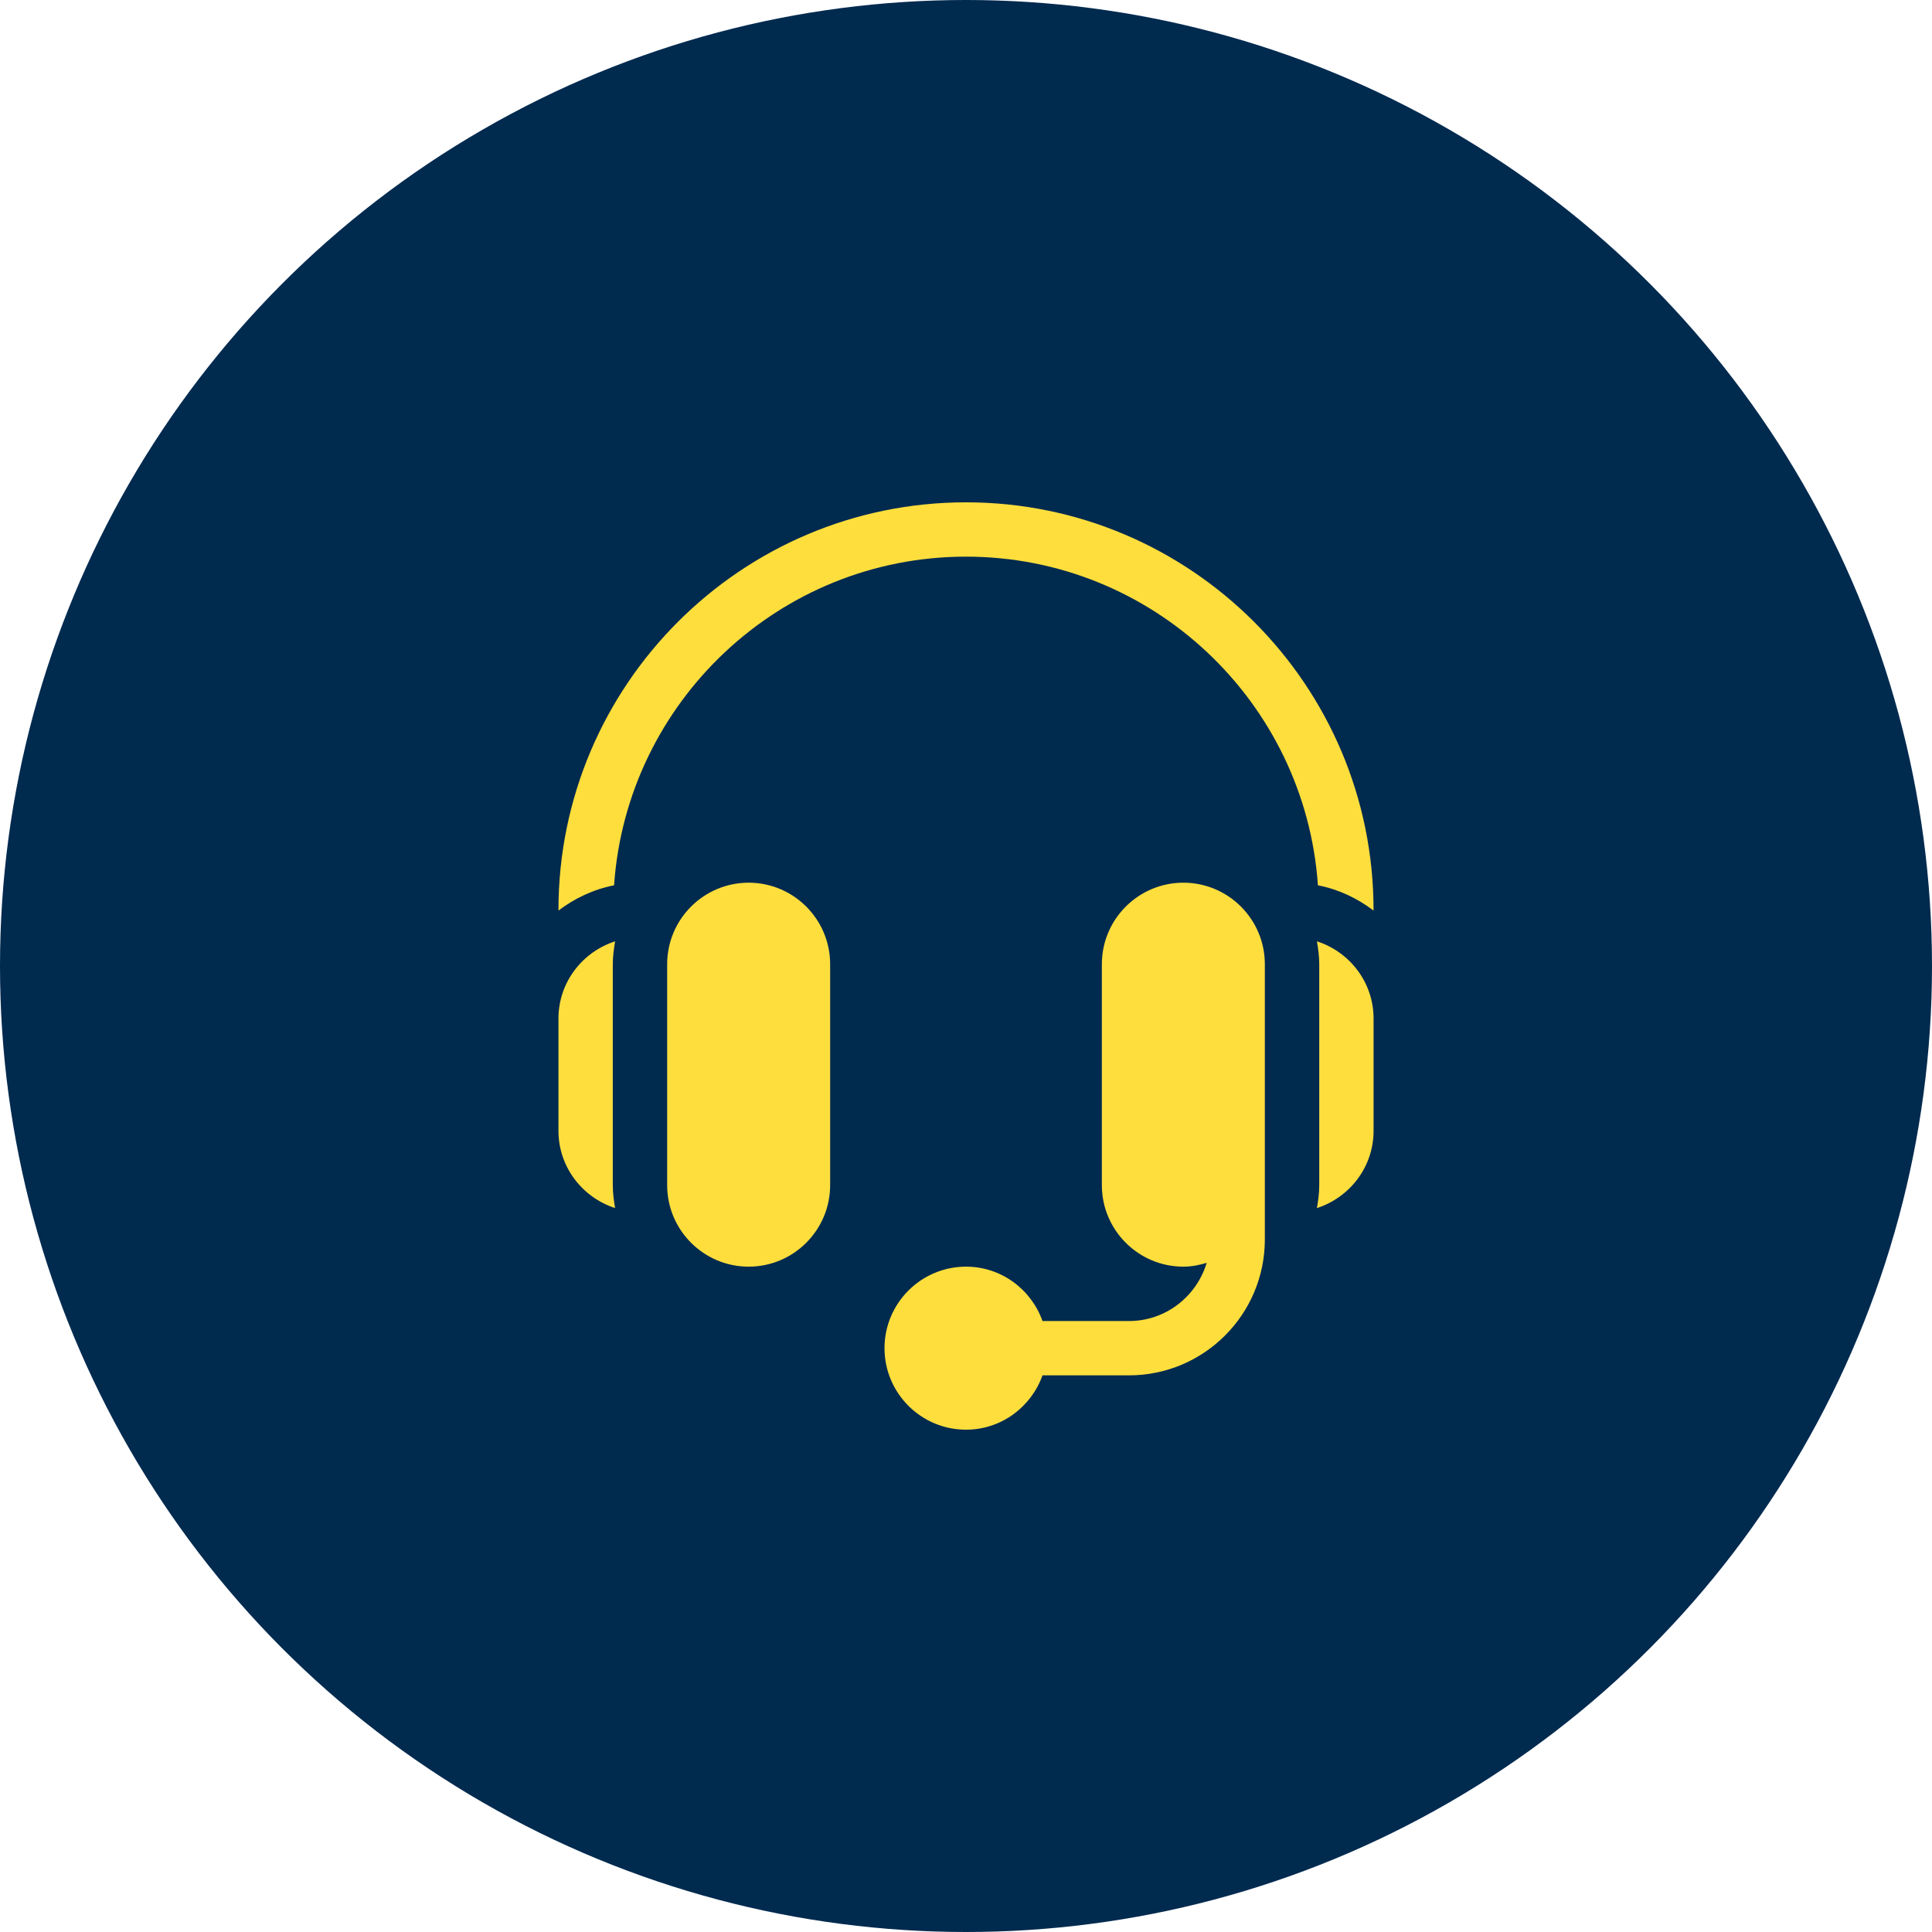
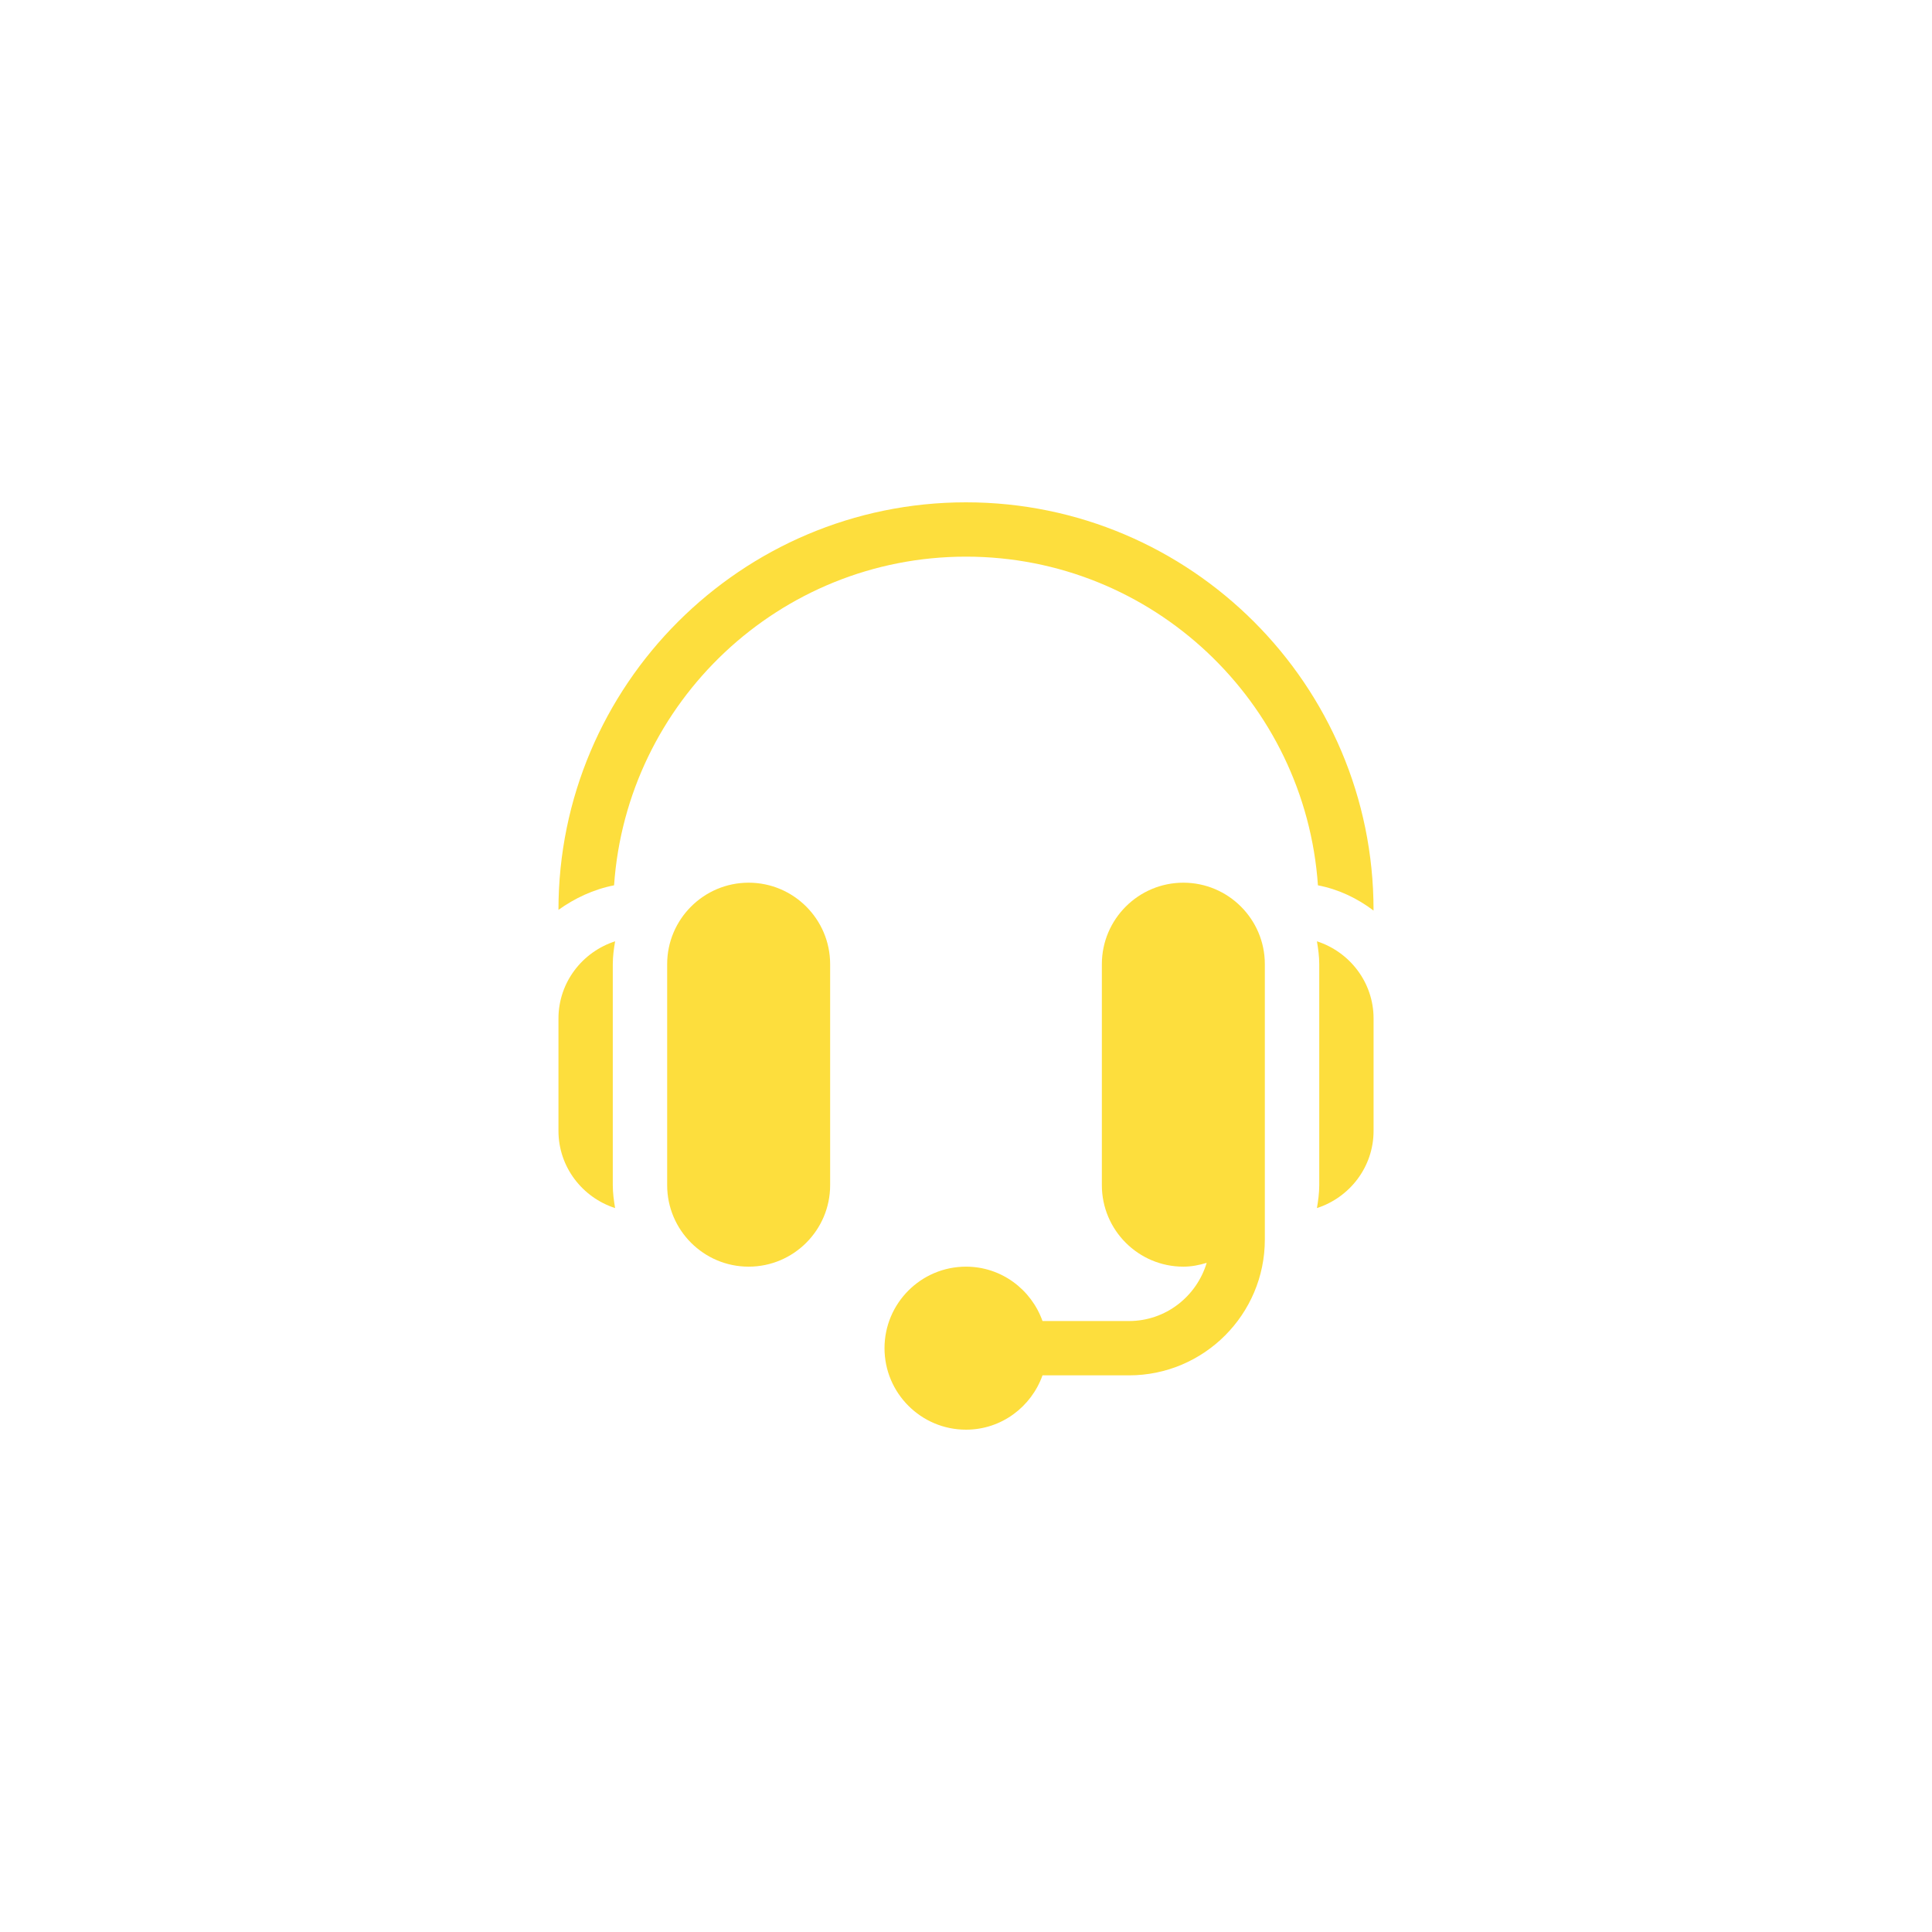
<svg xmlns="http://www.w3.org/2000/svg" width="50" height="50" viewBox="0 0 50 50" fill="none">
-   <circle cx="25" cy="25" r="25" fill="#012A4F" />
  <path d="M19.375 22.844C18.212 22.844 17.266 23.79 17.266 24.953V30.672C17.266 31.835 18.212 32.781 19.375 32.781C20.538 32.781 21.484 31.835 21.484 30.672V24.953C21.484 23.79 20.538 22.844 19.375 22.844Z" fill="#FDDE3D" />
  <path d="M15.859 24.953C15.859 24.751 15.886 24.555 15.919 24.361C15.072 24.635 14.453 25.422 14.453 26.36V29.266C14.453 30.203 15.072 30.991 15.919 31.265C15.886 31.071 15.859 30.875 15.859 30.672V24.953Z" fill="#FDDE3D" />
  <path d="M30.625 22.844C29.462 22.844 28.516 23.79 28.516 24.953V30.672C28.516 31.835 29.462 32.781 30.625 32.781C30.836 32.781 31.037 32.741 31.229 32.682C30.968 33.55 30.171 34.188 29.219 34.188H26.98C26.689 33.371 25.916 32.781 25 32.781C23.837 32.781 22.891 33.727 22.891 34.891C22.891 36.054 23.837 37 25 37C25.916 37 26.689 36.41 26.98 35.594H29.219C31.157 35.594 32.734 34.017 32.734 32.078V30.672V24.953C32.734 23.79 31.788 22.844 30.625 22.844Z" fill="#FDDE3D" />
  <path d="M34.082 24.361C34.115 24.555 34.142 24.751 34.142 24.953V30.672C34.142 30.875 34.115 31.071 34.082 31.265C34.929 30.991 35.548 30.203 35.548 29.266V26.36C35.548 25.422 34.929 24.635 34.082 24.361Z" fill="#FDDE3D" />
-   <path d="M25 13C19.184 13 14.453 17.731 14.453 23.547V23.565C14.872 23.248 15.357 23.016 15.892 22.912C16.22 18.168 20.174 14.406 25 14.406C29.826 14.406 33.78 18.168 34.108 22.912C34.643 23.015 35.128 23.248 35.547 23.565V23.547C35.547 17.731 30.816 13 25 13Z" fill="#FDDE3D" />
+   <path d="M25 13C19.184 13 14.453 17.731 14.453 23.547C14.872 23.248 15.357 23.016 15.892 22.912C16.22 18.168 20.174 14.406 25 14.406C29.826 14.406 33.78 18.168 34.108 22.912C34.643 23.015 35.128 23.248 35.547 23.565V23.547C35.547 17.731 30.816 13 25 13Z" fill="#FDDE3D" />
</svg>